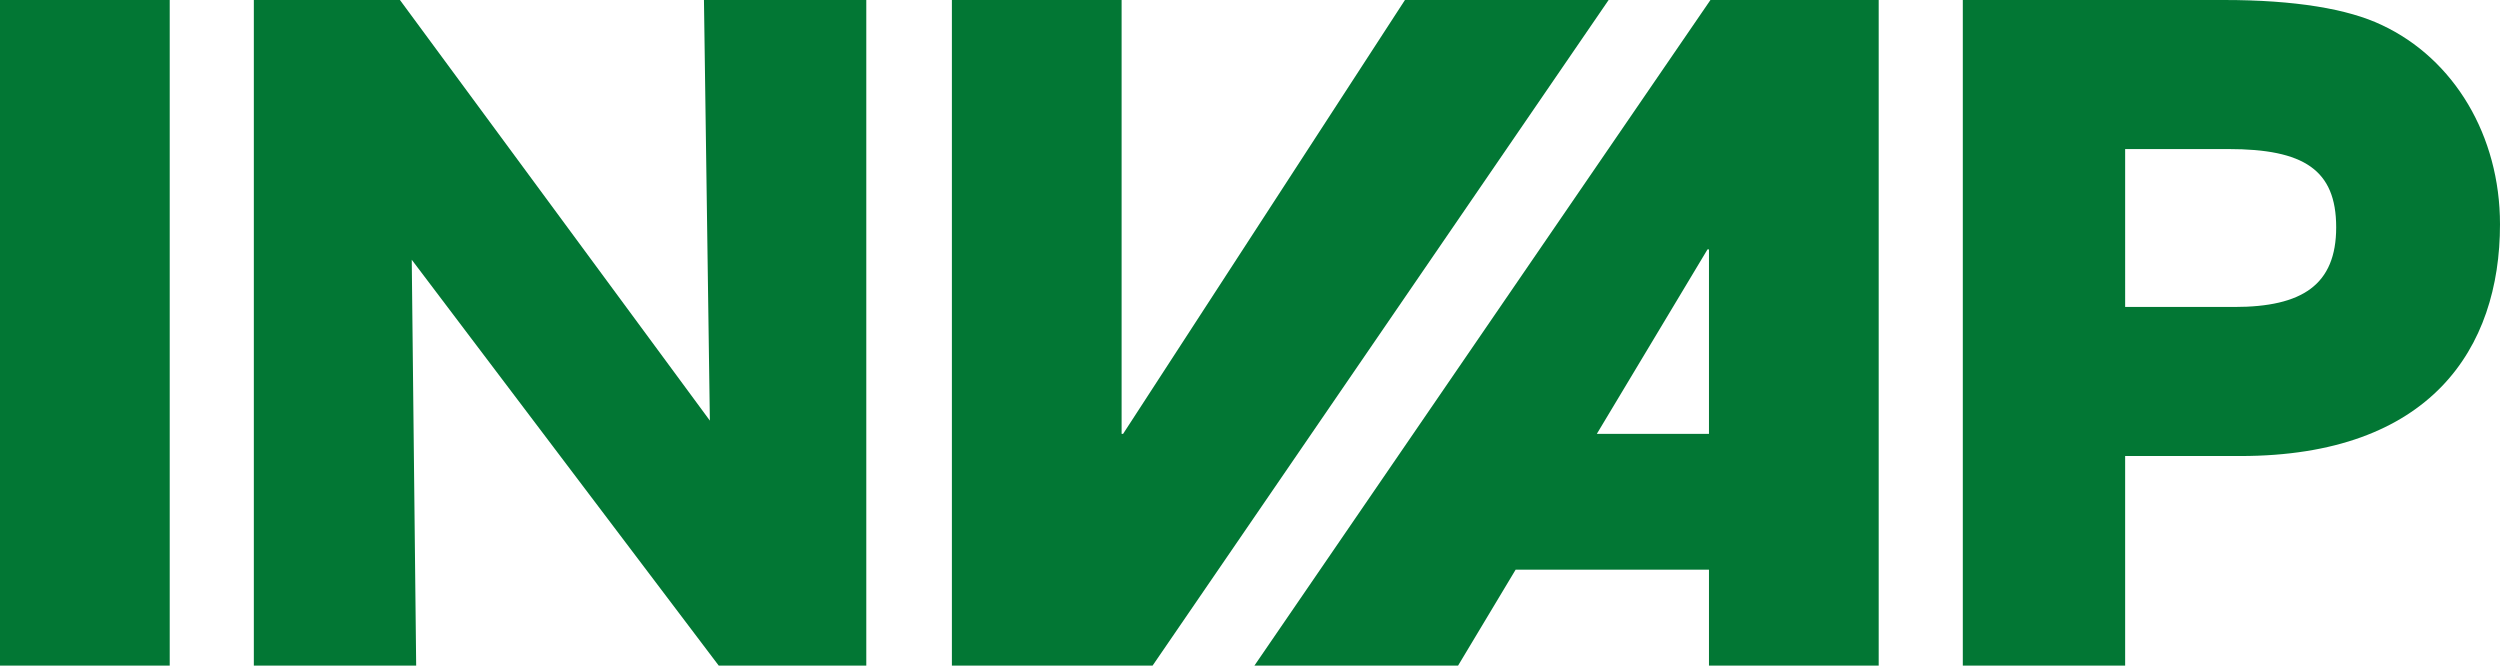
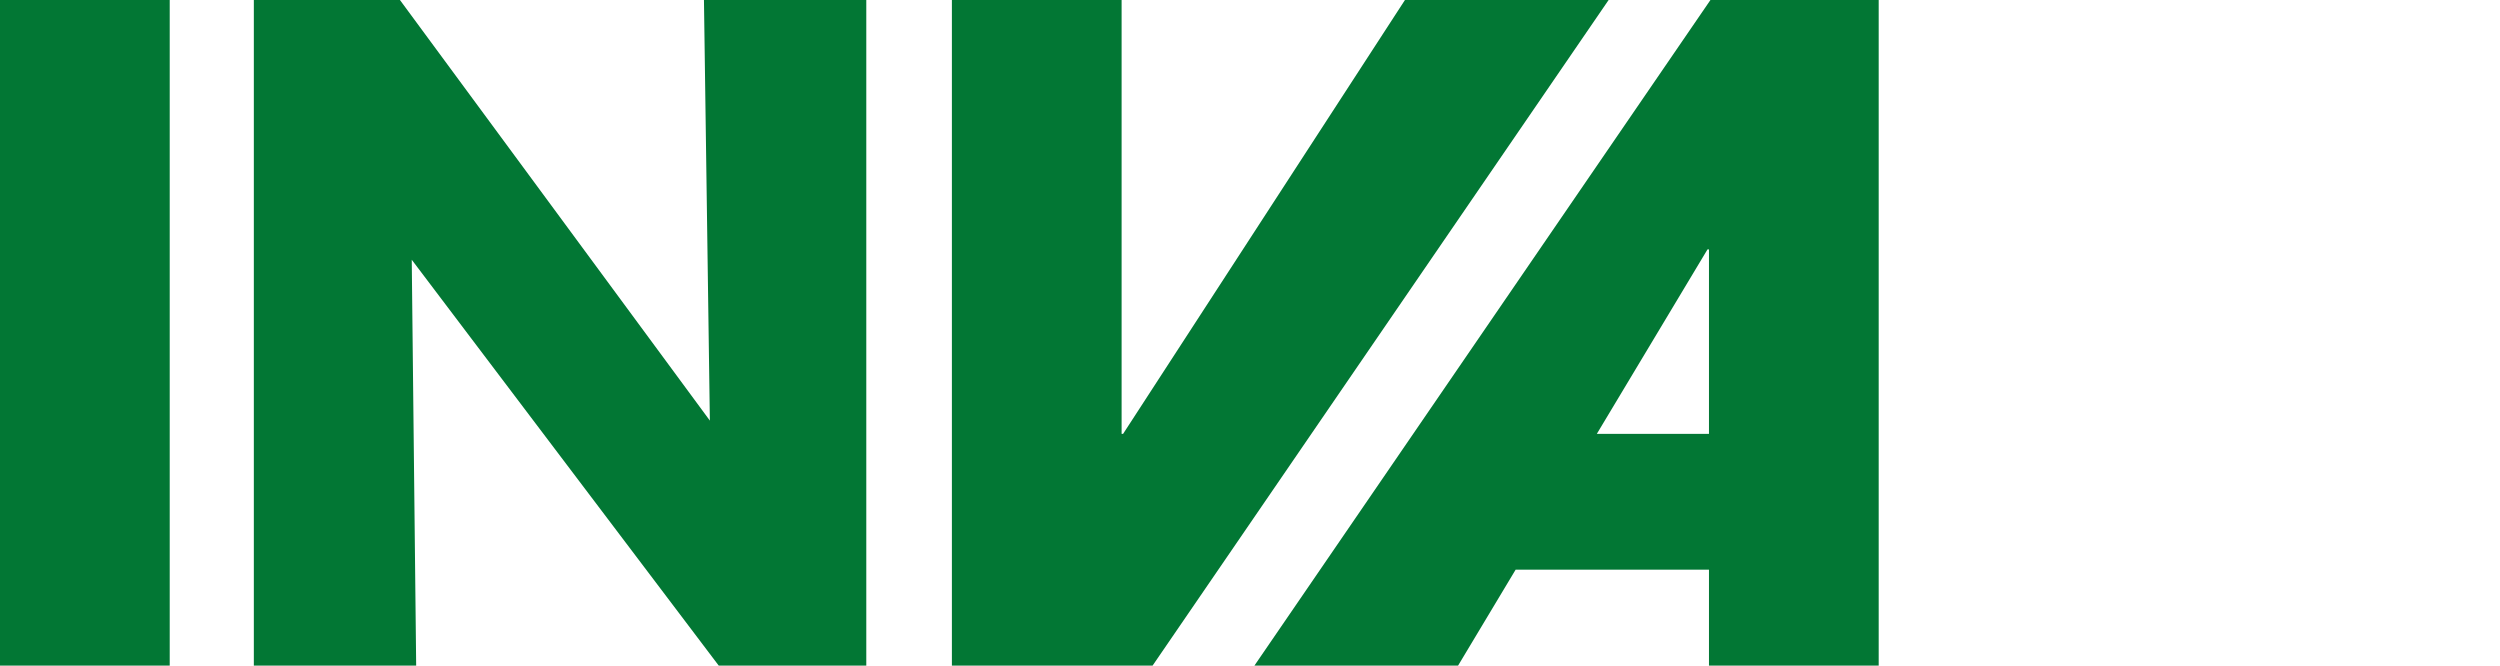
<svg xmlns="http://www.w3.org/2000/svg" id="e2d0e951-0ae8-4371-a6e8-e5d9a0301873" data-name="Capa 1" width="169.4" height="45.1" viewBox="0 0 169.4 45.1">
  <defs>
    <style>
      .f9574524-0ff5-484c-8cf2-7b971a7a1738 {
        fill: #027734;
      }
    </style>
  </defs>
  <g>
    <path class="f9574524-0ff5-484c-8cf2-7b971a7a1738" d="M2.1,46.3V1.2H13.6V46.3Z" transform="translate(-2.1 -1.2)" />
    <path class="f9574524-0ff5-484c-8cf2-7b971a7a1738" d="M50.8,46.3,30,18.8l.3,27.5h-11V1.2h9.9l21,28.5L49.8,1.2h11V46.3Z" transform="translate(-2.1 -1.2)" />
    <path class="f9574524-0ff5-484c-8cf2-7b971a7a1738" d="M66.6,46.3V1.2H78.1V30.6h.1L97.3,1.2h13.8L80.2,46.3Z" transform="translate(-2.1 -1.2)" />
    <path class="f9574524-0ff5-484c-8cf2-7b971a7a1738" d="M117.9,46.3V39.8H104.8l-3.9,6.5H87.1L118,1.2h11.4V46.3Zm0-28.2h-.1l-7.5,12.5h7.6Z" transform="translate(-2.1 -1.2)" />
-     <path class="f9574524-0ff5-484c-8cf2-7b971a7a1738" d="M135.1,46.3V1.2h17.7c4.8,0,8.4.6,10.7,1.7,4.9,2.3,8,7.5,8,13.5,0,8.4-4.7,15.7-17.6,15.7h-7.8V46.3ZM153.5,22c4.6,0,6.9-1.5,6.9-5.4s-2.2-5.3-7.3-5.3h-7V22Z" transform="translate(-2.1 -1.2)" />
  </g>
</svg>